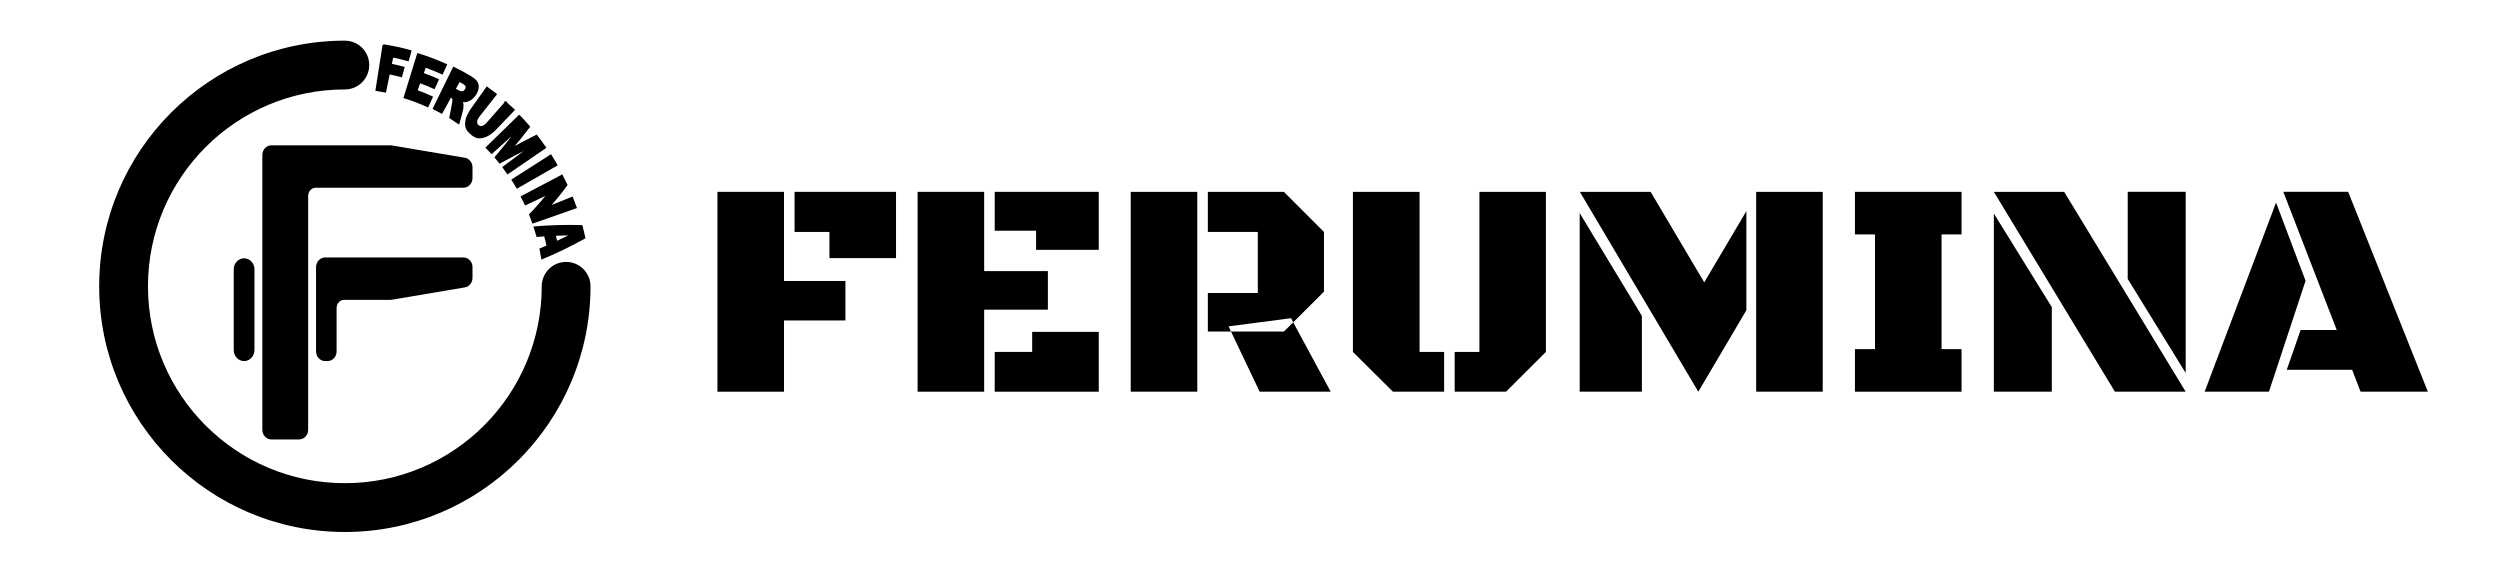
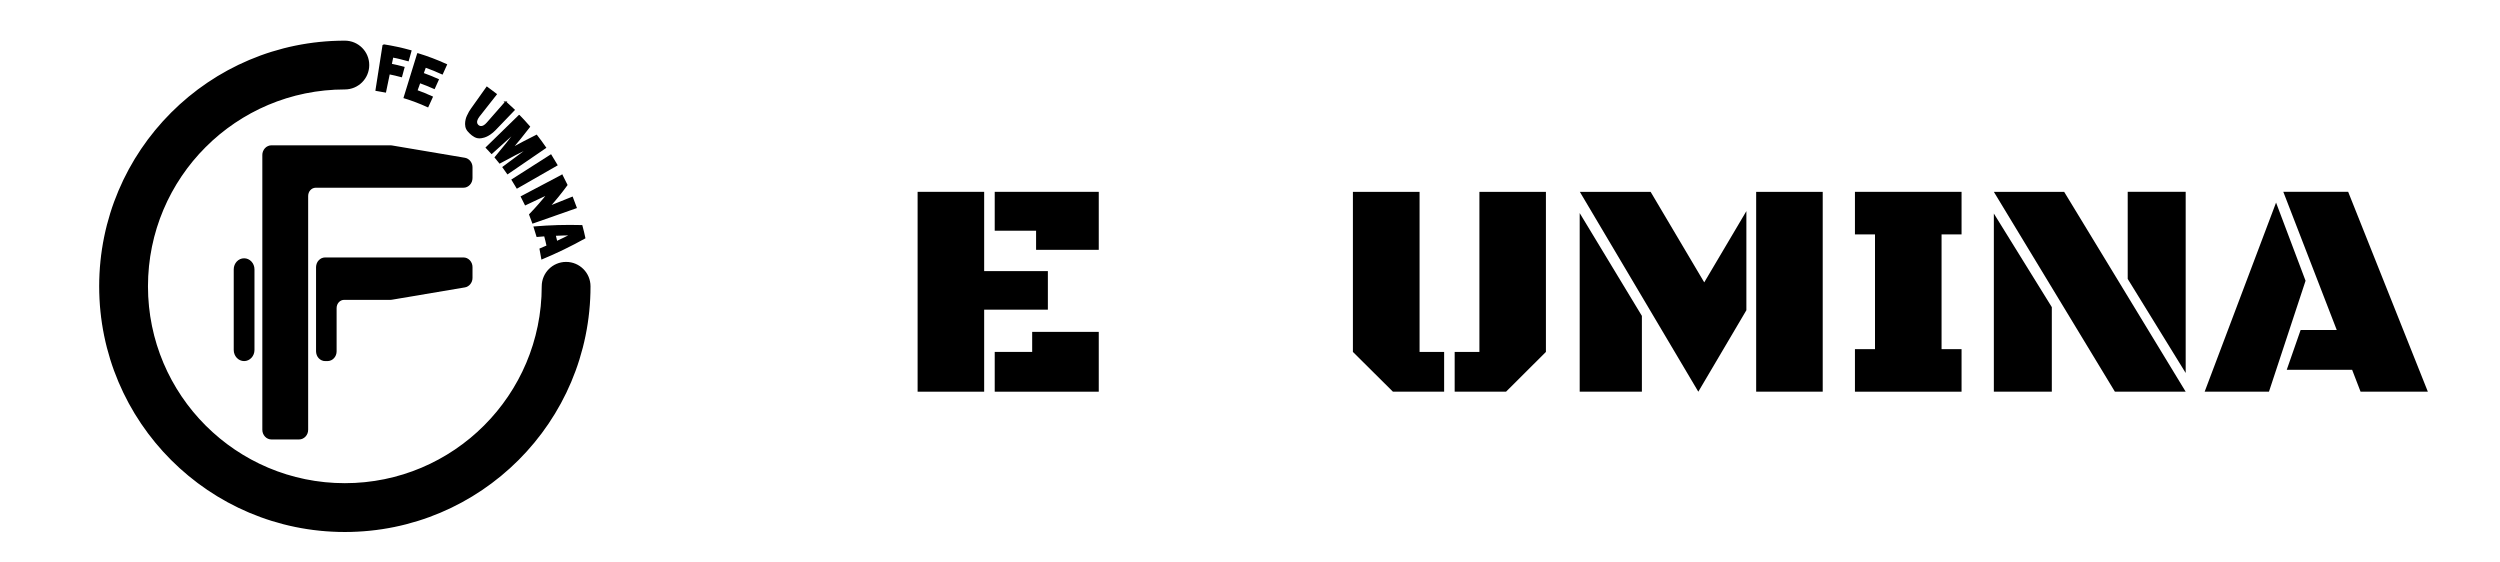
<svg xmlns="http://www.w3.org/2000/svg" xml:space="preserve" width="1201px" height="270px" style="shape-rendering:geometricPrecision; text-rendering:geometricPrecision; image-rendering:optimizeQuality; fill-rule:evenodd; clip-rule:evenodd" viewBox="0 0 1164.22 261.95">
  <defs>
    <style type="text/css"> .str1 {stroke:black;stroke-width:0.74;stroke-miterlimit:10} .str0 {stroke:black;stroke-width:0.74;stroke-miterlimit:10} .fil1 {fill:none} .fil0 {fill:black;fill-rule:nonzero} </style>
  </defs>
  <g id="Слой_x0020_1">
    <path class="fil0 str0" d="M274.37 133.45c0,-6.08 -4.92,-11.01 -11,-11.01 -6.08,0 -11,4.93 -11,11.01 0,50.88 -41.25,92.12 -92.13,92.12 -50.88,0 -92.13,-41.24 -92.13,-92.12 0,-50.88 41.25,-92.13 92.13,-92.13 6.08,0 11,-4.93 11,-11 0,-6.08 -4.92,-11 -11,-11 -63.03,0 -114.13,51.09 -114.13,114.13 0,63.03 51.1,114.13 114.13,114.13 63.03,0 114.13,-51.1 114.13,-114.13z" />
    <path class="fil0 str0" d="M178.18 21l-3.29 21c1.41,0.21 2.82,0.47 4.21,0.75l1.76 -8.5c1.92,0.39 3.82,0.83 5.71,1.34l1.12 -4.14c-1.97,-0.53 -3.96,-1 -5.96,-1.41l0.75 -3.63c2.42,0.49 4.83,1.07 7.22,1.74l1.23 -4.4c-4.19,-1.17 -8.45,-2.08 -12.75,-2.75z" />
    <path class="fil0 str0" d="M194.26 25.16l-6.26 20.31c3.71,1.13 7.34,2.52 10.87,4.13l2 -4.38c-2.35,-1.07 -4.75,-2.05 -7.18,-2.93l1.42 -3.94c2.29,0.83 4.55,1.74 6.77,2.73l1.78 -3.95c-2.32,-1.04 -4.68,-1.99 -7.08,-2.85l1.15 -3.18c2.67,0.96 5.29,2.03 7.87,3.2l1.87 -4.13c-4.29,-1.96 -8.7,-3.63 -13.21,-5.01z" />
    <path class="fil0 str0" d="M235.18 47.66l-8.51 9.71c-0.26,0.31 -0.54,0.59 -0.85,0.85 -0.27,0.23 -0.56,0.42 -0.87,0.58 -0.3,0.16 -0.64,0.26 -0.98,0.3 -0.41,0.05 -0.82,-0.02 -1.19,-0.21 -0.27,-0.14 -0.52,-0.33 -0.73,-0.57 -0.3,-0.32 -0.48,-0.73 -0.53,-1.17 -0.03,-0.31 -0.01,-0.62 0.06,-0.92 0.08,-0.34 0.2,-0.67 0.36,-0.97 0.19,-0.37 0.41,-0.72 0.67,-1.05l8.08 -10.28c-1.38,-1.09 -2.79,-2.14 -4.22,-3.16l-7.19 10.11c-0.32,0.44 -0.62,0.89 -0.88,1.36 -0.35,0.61 -0.67,1.24 -0.95,1.88 -0.23,0.49 -0.41,1 -0.54,1.53 -0.18,0.71 -0.27,1.44 -0.26,2.17 0,0.38 0.03,0.76 0.11,1.13 0.08,0.4 0.22,0.79 0.41,1.16 0.18,0.33 0.39,0.64 0.64,0.92 0.29,0.33 0.59,0.64 0.9,0.95 0.3,0.29 0.62,0.57 0.95,0.83 0.35,0.28 0.72,0.52 1.11,0.73 0.39,0.21 0.8,0.37 1.23,0.48 0.3,0.07 0.61,0.11 0.92,0.11 0.31,0 0.63,-0.03 0.94,-0.08 0.42,-0.06 0.83,-0.16 1.24,-0.28 0.61,-0.19 1.2,-0.44 1.77,-0.76 0.33,-0.18 0.65,-0.39 0.97,-0.6 0.84,-0.57 1.62,-1.23 2.33,-1.96l8.88 -9.23c-1.26,-1.22 -2.55,-2.4 -3.87,-3.56z" />
    <path class="fil0 str0" d="M241.49 53.95l-15.21 14.84c0.82,0.84 1.61,1.69 2.39,2.55l12.03 -10.86c-3.29,4.39 -6.71,8.69 -10.26,12.88 0.69,0.8 1.36,1.62 2.01,2.45 4.81,-2.66 9.69,-5.17 14.65,-7.53l-13.01 9.66c0.69,0.94 1.37,1.88 2.03,2.85l17.54 -12c-1.31,-1.91 -2.68,-3.78 -4.1,-5.6 -3.93,1.95 -7.82,3.99 -11.66,6.12 2.84,-3.35 5.6,-6.77 8.28,-10.25 -1.51,-1.75 -3.07,-3.46 -4.69,-5.11z" />
    <path class="fil0 str0" d="M256.24 72.38l-17.92 11.43c0.77,1.2 1.5,2.42 2.21,3.65l18.44 -10.56c-0.87,-1.52 -1.78,-3.03 -2.73,-4.52z" />
    <path class="fil0 str0" d="M261.43 81.78l-18.8 9.92c0.62,1.18 1.22,2.38 1.79,3.58l10.55 -4.97c-2.65,3.38 -5.49,6.62 -8.48,9.71 0.5,1.25 0.97,2.5 1.41,3.76l20.05 -7.04c-0.55,-1.57 -1.13,-3.12 -1.75,-4.66l-10.91 4.39c2.96,-3.28 5.74,-6.71 8.34,-10.28 -0.7,-1.49 -1.44,-2.96 -2.2,-4.41z" />
    <path class="fil0 str1" d="M254.64 114.67c-1.09,0.48 -2.19,0.95 -3.29,1.42 0.3,1.45 0.57,2.92 0.8,4.39 6.78,-2.83 13.4,-6.04 19.82,-9.61 -0.4,-1.88 -0.85,-3.74 -1.35,-5.6 -7.34,-0.2 -14.69,0.01 -22.01,0.62 0.46,1.38 0.89,2.77 1.28,4.17 1.19,-0.1 2.37,-0.2 3.56,-0.28 0.44,1.62 0.84,3.25 1.19,4.89zm4.28 -1.92c-0.24,-1.08 -0.5,-2.15 -0.78,-3.21 2.61,-0.12 5.22,-0.2 7.83,-0.23 -2.33,1.19 -4.68,2.33 -7.05,3.44z" />
-     <path class="fil0 str1" d="M201.6 50.61c1.29,0.62 2.55,1.28 3.8,1.97l4.16 -7.55 0.28 0.15c0.12,0.06 0.23,0.13 0.33,0.22 0.19,0.16 0.34,0.37 0.44,0.61 0.04,0.1 0.07,0.21 0.09,0.32 0.03,0.17 0.03,0.34 0.03,0.51 -0.02,0.31 -0.05,0.63 -0.1,0.93 -0.4,2.37 -0.85,4.73 -1.36,7.07 1.36,0.85 2.71,1.73 4.02,2.64 0.59,-2.03 1.14,-4.07 1.64,-6.13 0.05,-0.19 0.09,-0.38 0.12,-0.57 0.06,-0.41 0.1,-0.82 0.12,-1.24 0.01,-0.27 0.01,-0.55 0,-0.82 0,-0.13 -0.02,-0.25 -0.05,-0.38 -0.05,-0.2 -0.12,-0.41 -0.22,-0.6 -0.11,-0.23 -0.23,-0.46 -0.37,-0.67 0.26,0.07 0.53,0.12 0.8,0.16 0.32,0.04 0.63,0.05 0.95,0.03 0.49,-0.05 0.98,-0.17 1.43,-0.36 0.44,-0.17 0.85,-0.39 1.24,-0.66 0.45,-0.31 0.87,-0.68 1.23,-1.1 0.37,-0.41 0.71,-0.86 1,-1.34 0.28,-0.44 0.51,-0.9 0.7,-1.38 0.19,-0.48 0.31,-0.98 0.36,-1.49 0.05,-0.42 0.04,-0.84 -0.02,-1.26 -0.08,-0.53 -0.28,-1.03 -0.57,-1.48 -0.16,-0.23 -0.34,-0.45 -0.53,-0.65 -0.3,-0.31 -0.62,-0.59 -0.96,-0.85 -0.43,-0.33 -0.87,-0.63 -1.33,-0.9 -2.57,-1.53 -5.2,-2.96 -7.88,-4.27l-9.35 19.09zm9.9 -9.1l2.08 -3.79c0.64,0.36 1.27,0.71 1.9,1.08 0.21,0.12 0.42,0.25 0.62,0.4 0.18,0.14 0.35,0.3 0.49,0.49 0.12,0.14 0.2,0.3 0.26,0.47 0.05,0.21 0.06,0.42 0.04,0.62 -0.03,0.19 -0.08,0.37 -0.15,0.55 -0.1,0.27 -0.25,0.53 -0.42,0.76 -0.22,0.3 -0.51,0.54 -0.84,0.71 -0.16,0.08 -0.33,0.14 -0.52,0.16 -0.15,0.01 -0.3,0 -0.44,-0.05 -0.28,-0.06 -0.55,-0.14 -0.82,-0.22 -0.13,-0.04 -0.25,-0.09 -0.37,-0.15 -0.61,-0.35 -1.22,-0.69 -1.83,-1.03z" />
    <polygon class="fil0 str0" points="215.5,87.12 216.28,87.04 217.01,86.8 217.66,86.41 218.24,85.9 218.71,85.29 219.07,84.58 219.29,83.79 219.37,82.95 219.37,78.01 219.31,77.26 219.13,76.54 218.83,75.89 218.44,75.3 217.96,74.79 217.4,74.38 216.78,74.07 216.1,73.89 182.11,68.15 181.51,68.1 126.02,68.1 125.27,68.18 124.54,68.42 123.87,68.8 123.28,69.32 122.8,69.96 122.44,70.68 122.22,71.45 122.15,72.27 122.15,200.28 122.22,201.09 122.44,201.87 122.8,202.59 123.28,203.22 123.87,203.75 124.54,204.13 125.27,204.37 126.02,204.45 138.9,204.45 139.68,204.36 140.4,204.12 141.06,203.73 141.64,203.22 142.11,202.61 142.47,201.9 142.69,201.12 142.77,200.28 142.77,91.3 142.85,90.48 143.07,89.7 143.42,88.98 143.91,88.35 144.5,87.83 145.16,87.44 145.89,87.21 146.65,87.12 " />
    <polygon class="fil0 str0" points="216.1,133.59 216.78,133.41 217.4,133.1 217.96,132.69 218.44,132.18 218.83,131.59 219.13,130.94 219.31,130.22 219.37,129.47 219.37,124.53 219.3,123.71 219.08,122.93 218.72,122.21 218.24,121.58 217.65,121.06 216.98,120.67 216.26,120.44 215.5,120.36 151.07,120.36 150.31,120.44 149.58,120.67 148.92,121.06 148.33,121.58 147.84,122.21 147.49,122.93 147.27,123.71 147.19,124.53 147.19,163.75 147.27,164.56 147.49,165.34 147.84,166.06 148.33,166.7 148.92,167.22 149.58,167.6 150.31,167.84 151.07,167.92 152.15,167.92 152.93,167.83 153.66,167.59 154.32,167.21 154.89,166.7 155.37,166.08 155.73,165.37 155.95,164.59 156.03,163.75 156.03,143.55 156.11,142.73 156.32,141.96 156.68,141.24 157.17,140.6 157.76,140.08 158.42,139.7 159.15,139.46 159.91,139.38 181.51,139.38 182.11,139.33 " />
    <path class="fil0 str0" d="M117.75 163.11c0,2.66 -2,4.81 -4.46,4.81 -2.47,0 -4.47,-2.15 -4.47,-4.81l0 -37.56c0,-2.65 2,-4.8 4.47,-4.8 2.46,0 4.46,2.15 4.46,4.8l0 37.56z" />
-     <path class="fil0" d="M333.9 89.41l31.02 0 0 41.55 28.63 0 0 18.4 -28.63 0 0 33.2 -31.02 0 0 -93.15zm35.93 18.69l0 -18.69 47.3 0 0 30.89 -31.03 0 0 -12.2 -16.27 0z" />
    <path id="1" class="fil0" d="M458.21 144.33l0 38.23 -31.02 0 0 -93.15 31.02 0 0 36.95 29.69 0 0 17.97 -29.69 0zm4.92 -36.8l0 -18.12 48.49 0 0 27.03 -29.21 0 0 -8.91 -19.28 0zm0 75.03l0 -18.54 17.46 0 0 -9.34 31.03 0 0 27.88 -48.49 0z" />
-     <path id="2" class="fil0" d="M526.52 182.56l0 -93.15 31.02 0 0 93.15 -31.02 0zm35.94 -74.46l0 -18.69 35.43 0 18.69 18.69 0 27.84 -14.33 14.3 -0.98 -1.94 -29.13 3.81 1.12 2.42 -10.8 0 0 -17.97 23.28 0 0 -28.46 -23.28 0zm57.26 74.46l-33.11 0 -13.35 -28.03 24.63 0 4.36 -4.29 17.47 32.32z" />
    <path id="3" class="fil0" d="M720.03 164.02l-18.59 18.54 -23.94 0 0 -18.54 11.53 0 0 -74.61 31 0 0 74.61zm-58.89 0l11.45 0 0 18.54 -23.86 0 -18.66 -18.54 0 -74.61 31.07 0 0 74.61z" />
    <path id="4" class="fil0" d="M735.84 89.41l32.99 0 24.99 42.19 19.64 -33.2 0 46.19 -22.4 37.97 -55.22 -93.15zm82.18 93.15l0 -93.15 31.02 0 0 93.15 -31.02 0zm-82.25 0l0 -83.25 28.99 47.92 0 35.33 -28.99 0z" />
    <polygon id="5" class="fil0" points="864.06,162.73 873.41,162.73 873.41,109.25 864.06,109.25 864.06,89.41 913.75,89.41 913.75,109.25 904.43,109.25 904.43,162.73 913.75,162.73 913.75,182.56 864.06,182.56 " />
    <path id="6" class="fil0" d="M1018.21 182.56l-32.99 0 -56.42 -93.15 32.77 0 56.64 93.15zm-89.41 0l0 -83.04 27.02 43.63 0 39.41 -27.02 0zm89.41 -93.15l0 84.43 -27.02 -43.84 0 -40.59 27.02 0z" />
    <path id="7" class="fil0" d="M1095.79 172.36l-30.48 0 6.47 -18.55 16.84 0 -24.91 -64.4 30.23 0 37.14 93.15 -31.36 0 -3.93 -10.2zm-38.77 10.2l-29.97 0 33.28 -88.14 13.75 36.44 -17.06 51.7z" />
    <rect class="fil1" width="1164.22" height="261.95" />
  </g>
</svg>